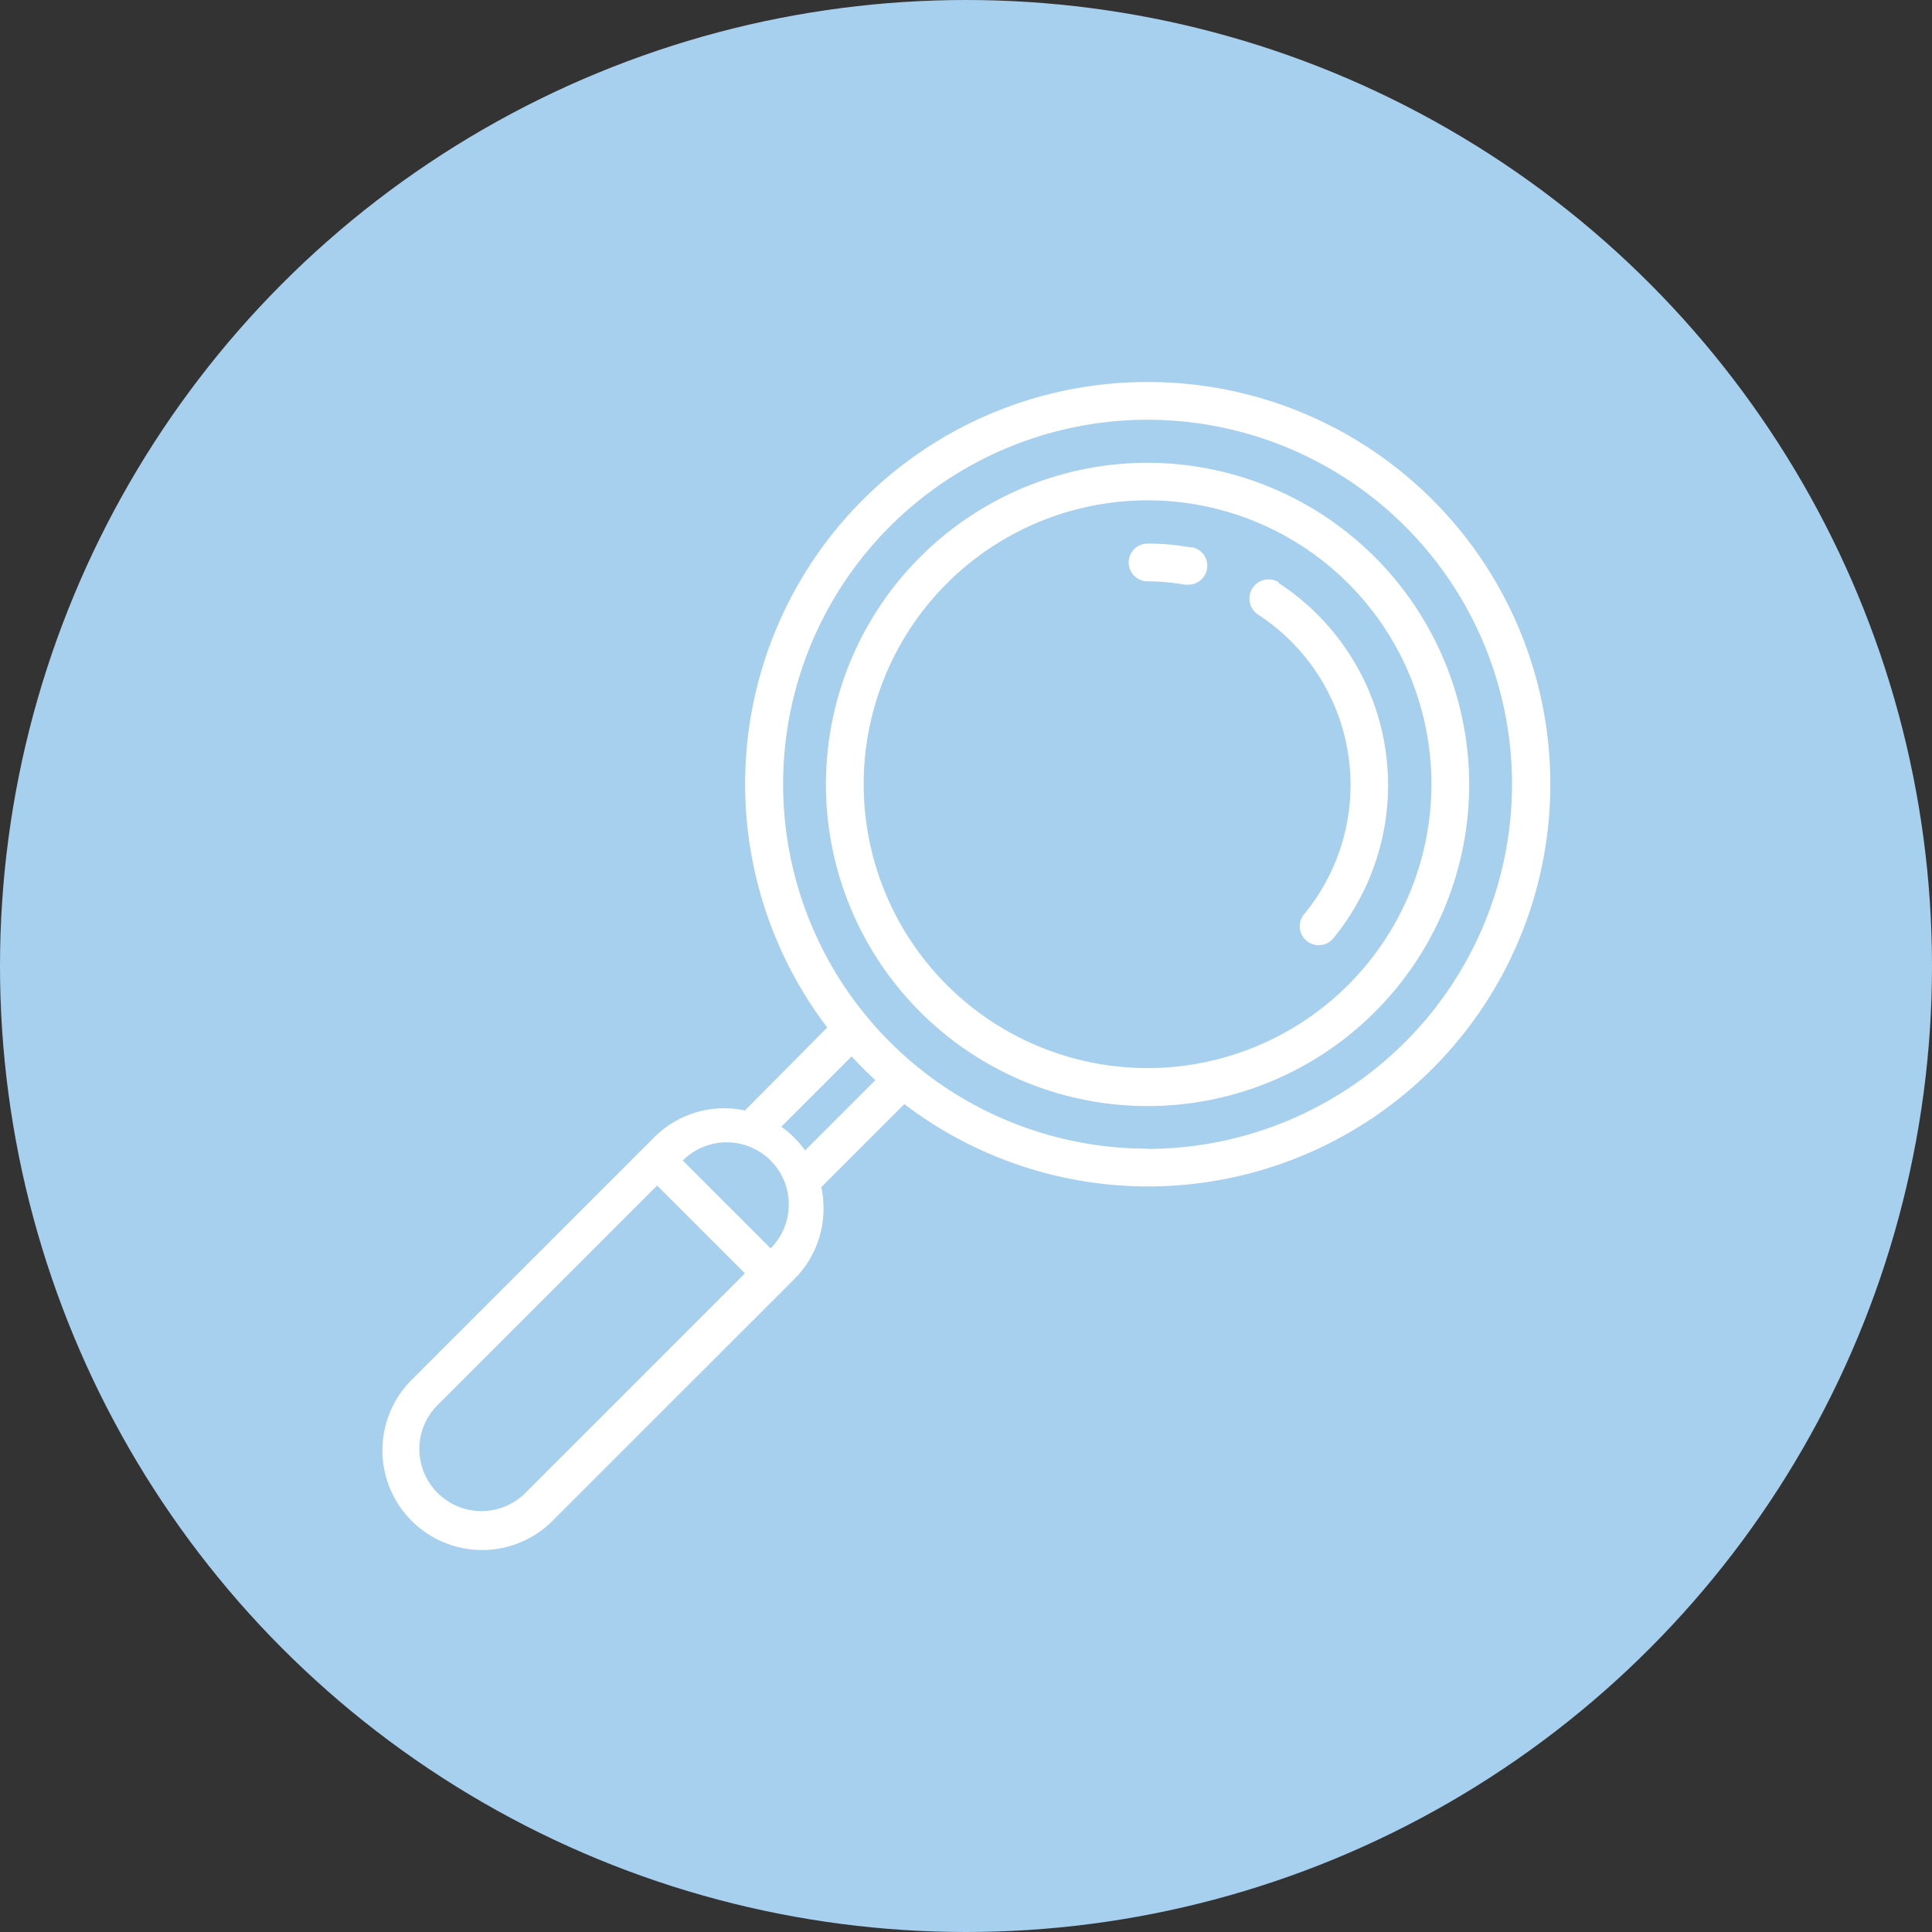
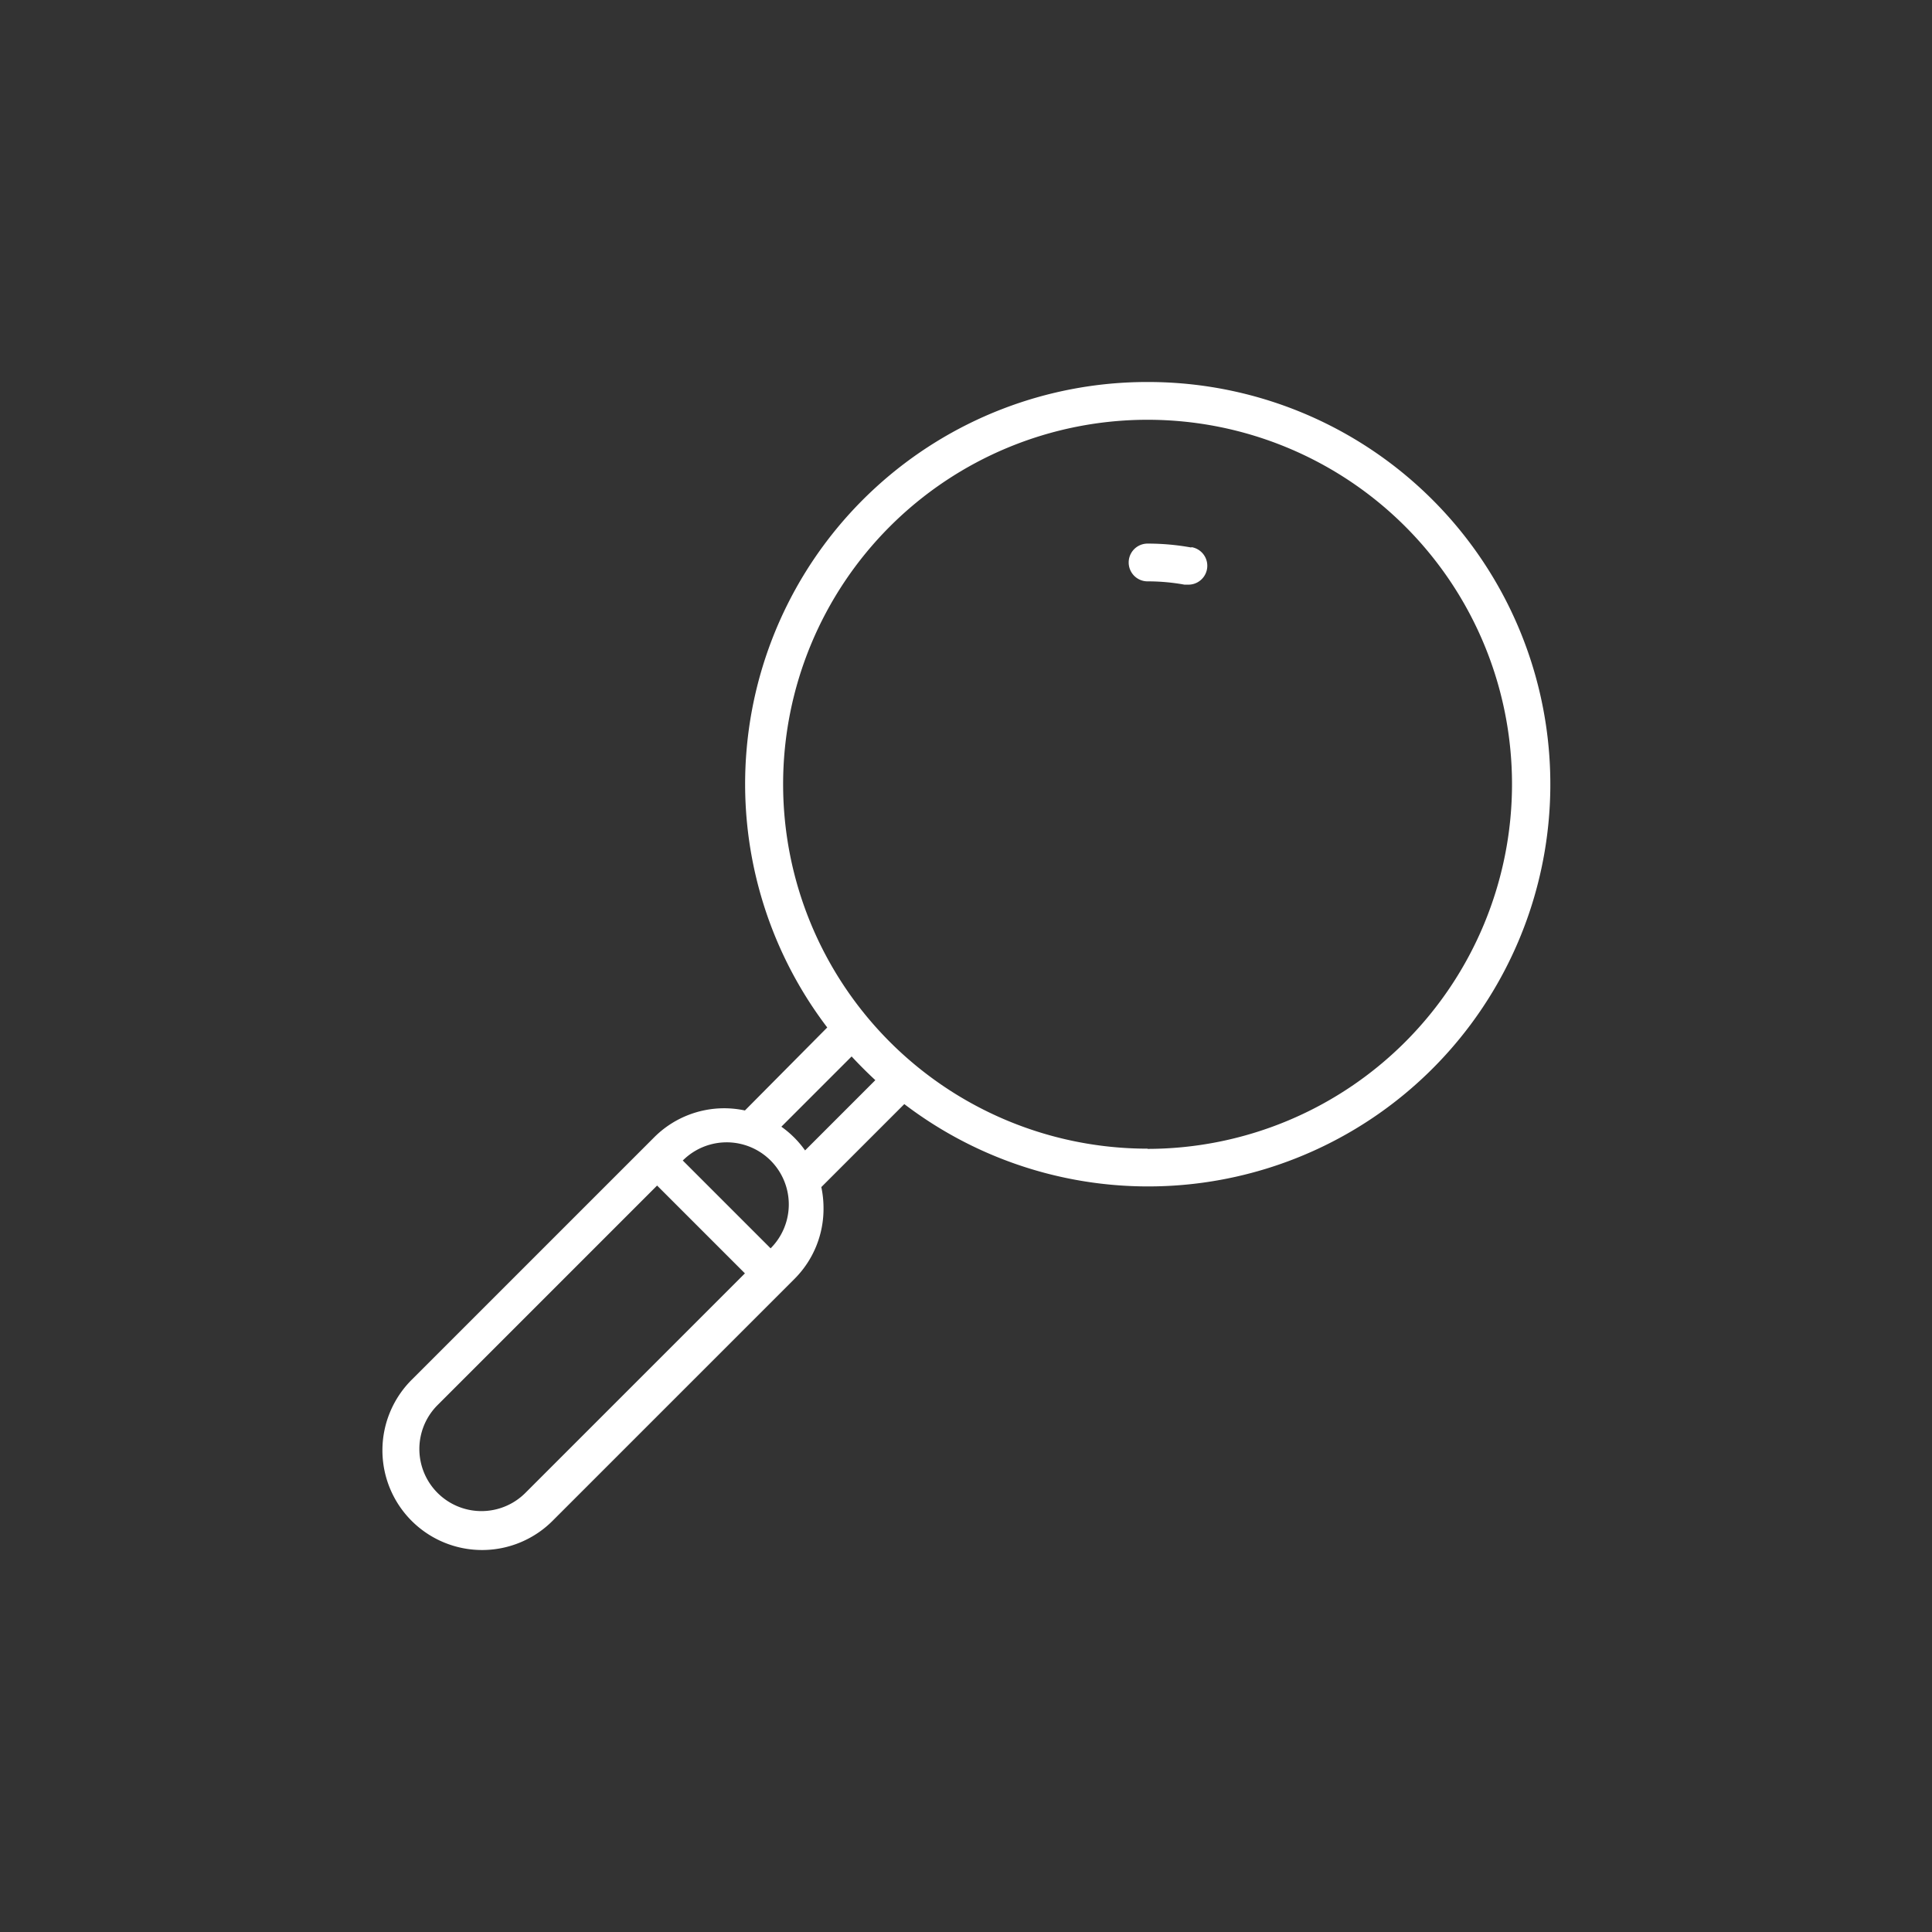
<svg xmlns="http://www.w3.org/2000/svg" id="Layer_1" data-name="Layer 1" viewBox="0 0 88 88">
  <rect x="0" y="0" width="88" height="88" fill="#333333" stroke="none" />
  <defs>
    <style>
      .cls-1 {
        fill: #a7cfee;
      }

      .cls-2 {
        fill: #fff;
      }
    </style>
  </defs>
  <title>KIPP DC vectors-2</title>
-   <circle class="cls-1" cx="44" cy="44" r="44" />
  <g>
    <path class="cls-2" d="M52.27,17.4A18.31,18.31,0,0,0,37.68,46.8L34,50.51l-.07.07a4.57,4.57,0,0,0-.93-.1,4.51,4.51,0,0,0-3.21,1.33l-11,11a4.54,4.54,0,1,0,6.42,6.42l11-11A4.51,4.51,0,0,0,37.51,55a4.58,4.58,0,0,0-.1-.93l.07-.07,3.71-3.71A18.32,18.32,0,1,0,52.27,17.4ZM23.93,68a2.81,2.81,0,1,1-4-4l10-10,4,4ZM35.1,56.86l-4-4a2.81,2.81,0,0,1,4,4Zm1.57-4.46a4.53,4.53,0,0,0-1.08-1.08l3.2-3.2q.52.56,1.08,1.08Zm15.6-.08a16.6,16.6,0,1,1,16.6-16.6A16.62,16.62,0,0,1,52.27,52.33Z" />
-     <path class="cls-2" d="M52.27,21.08A14.65,14.65,0,1,0,66.92,35.73,14.67,14.67,0,0,0,52.27,21.08Zm0,27.57A12.93,12.93,0,1,1,65.2,35.73,12.94,12.94,0,0,1,52.27,48.65Z" />
-     <path class="cls-2" d="M58.26,26.53A.86.86,0,0,0,57.31,28a9.25,9.25,0,0,1,2.09,13.64.86.86,0,0,0,1.33,1.1,11,11,0,0,0-2.48-16.18Z" />
    <path class="cls-2" d="M54.27,24.94a11.06,11.06,0,0,0-2-.18.86.86,0,0,0,0,1.72,9.34,9.34,0,0,1,1.68.15h.16a.86.86,0,0,0,.15-1.71Z" />
  </g>
</svg>